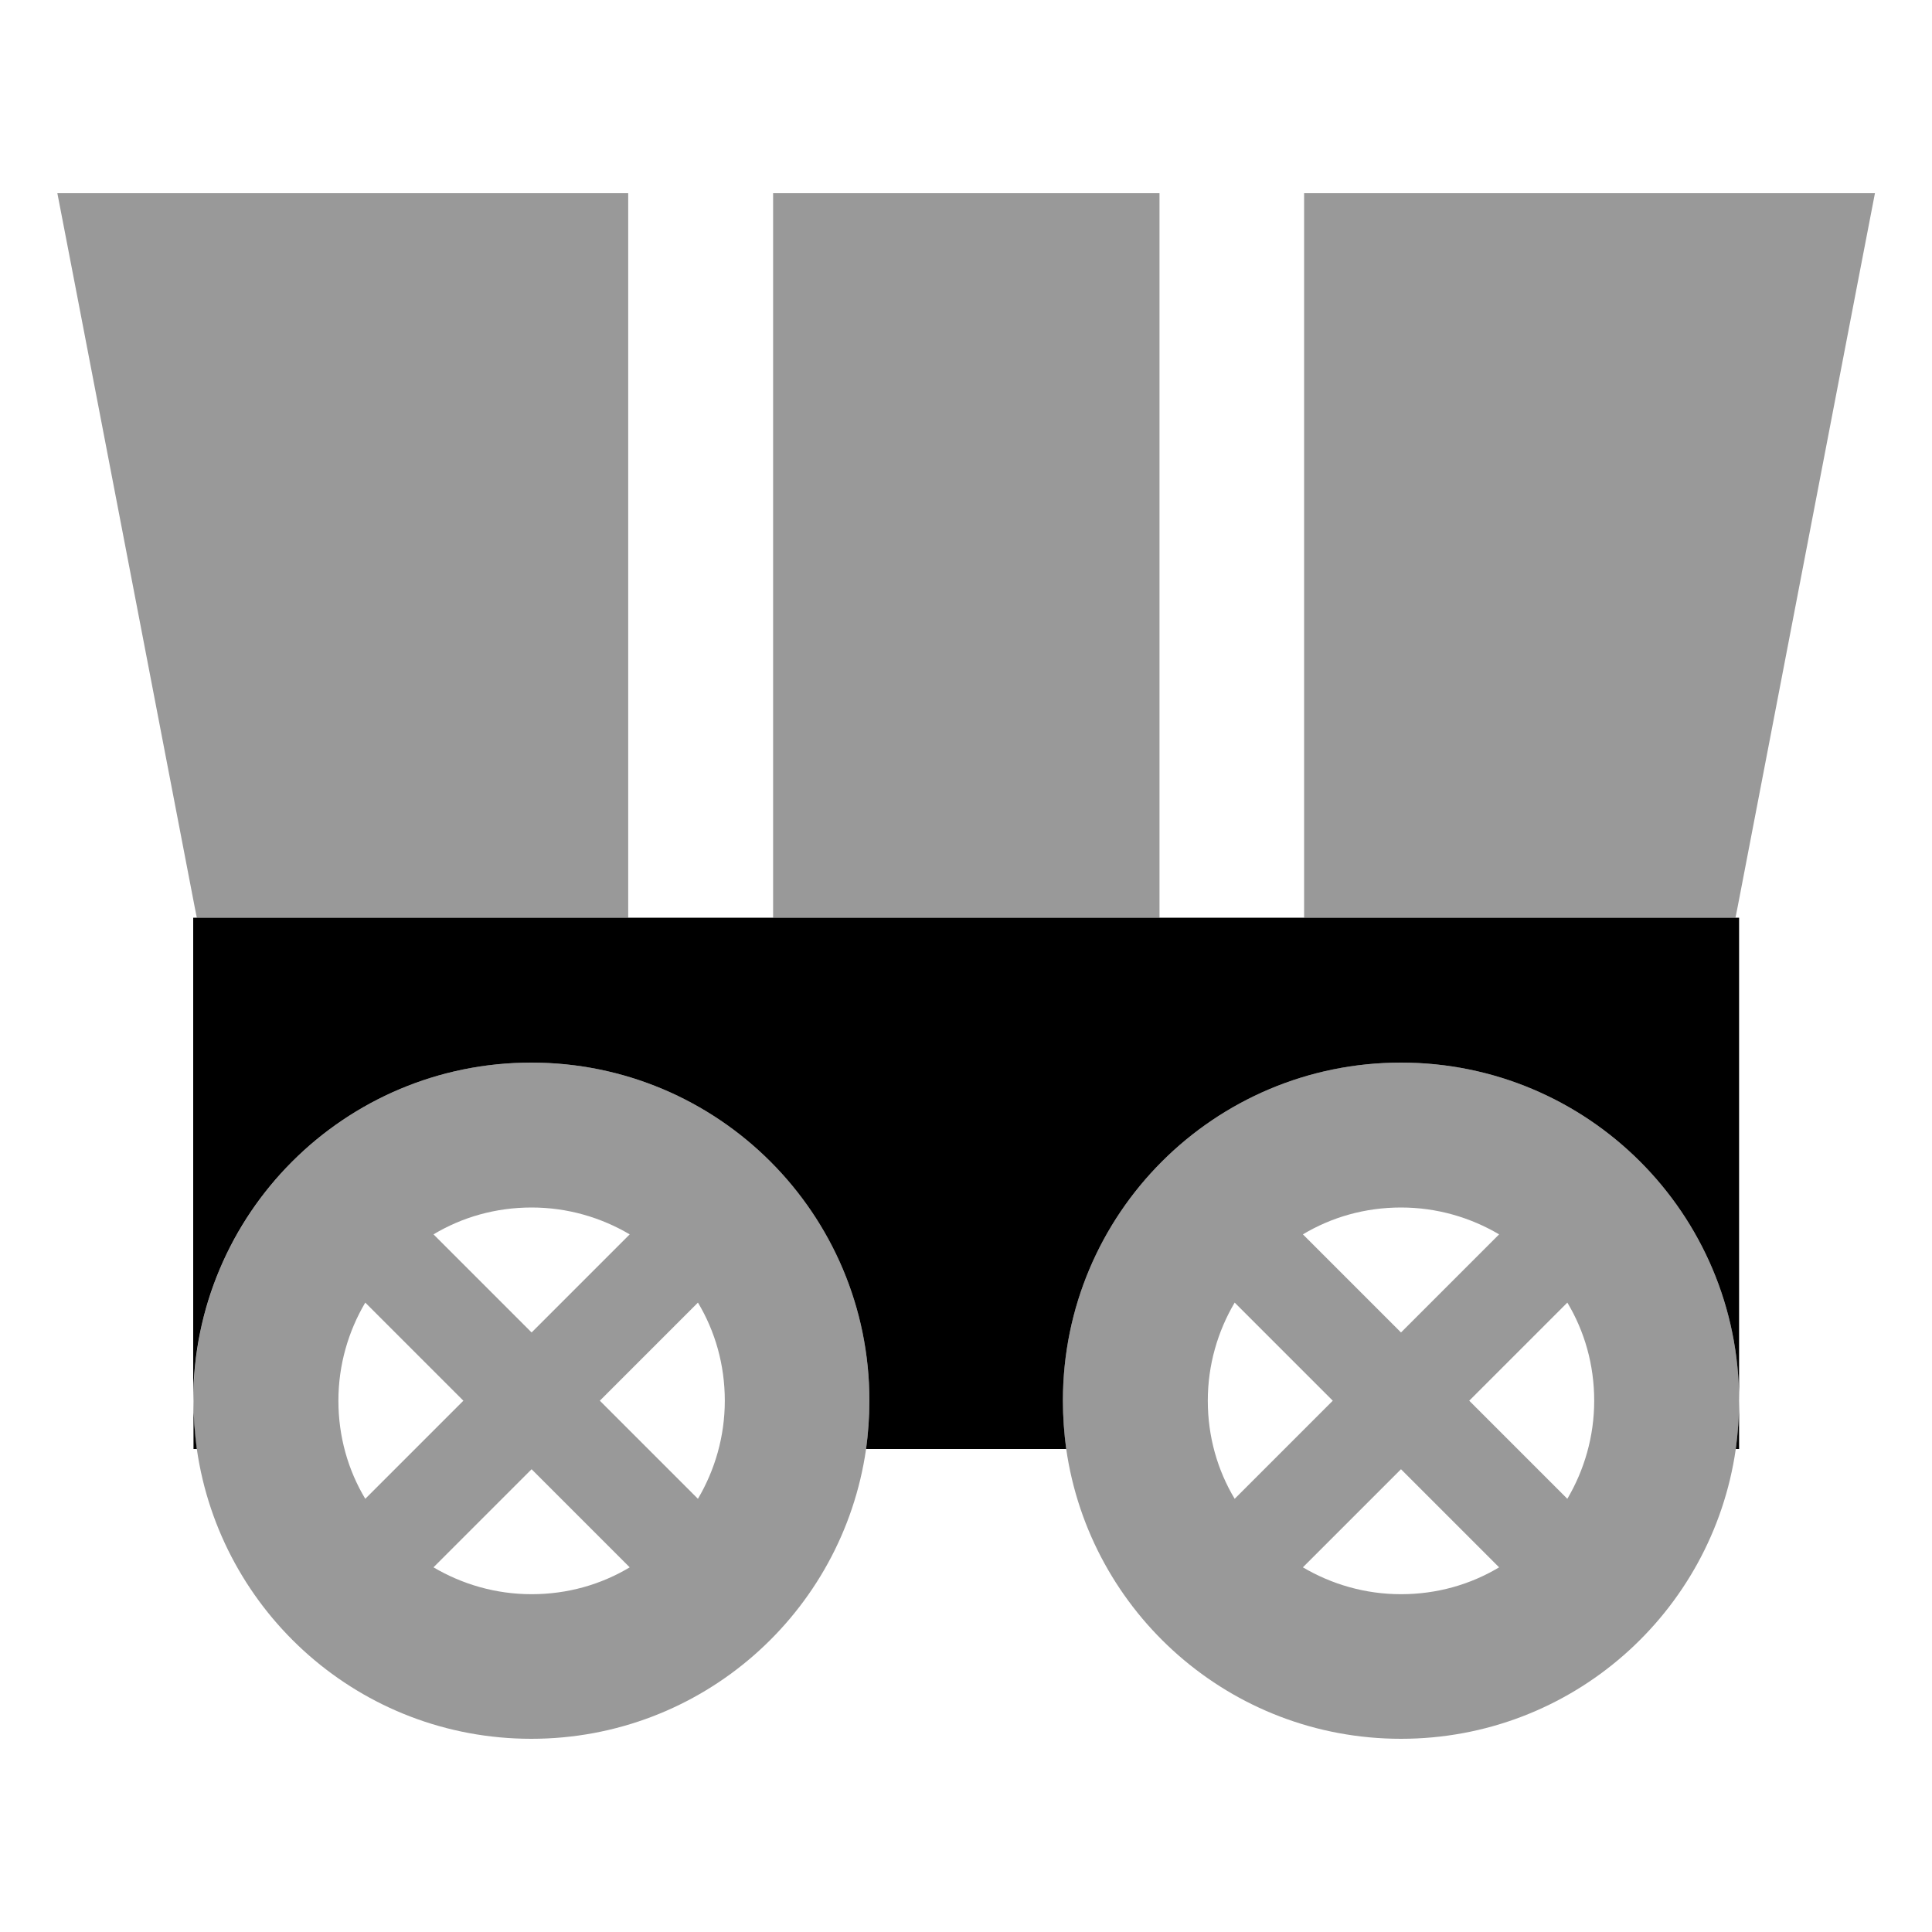
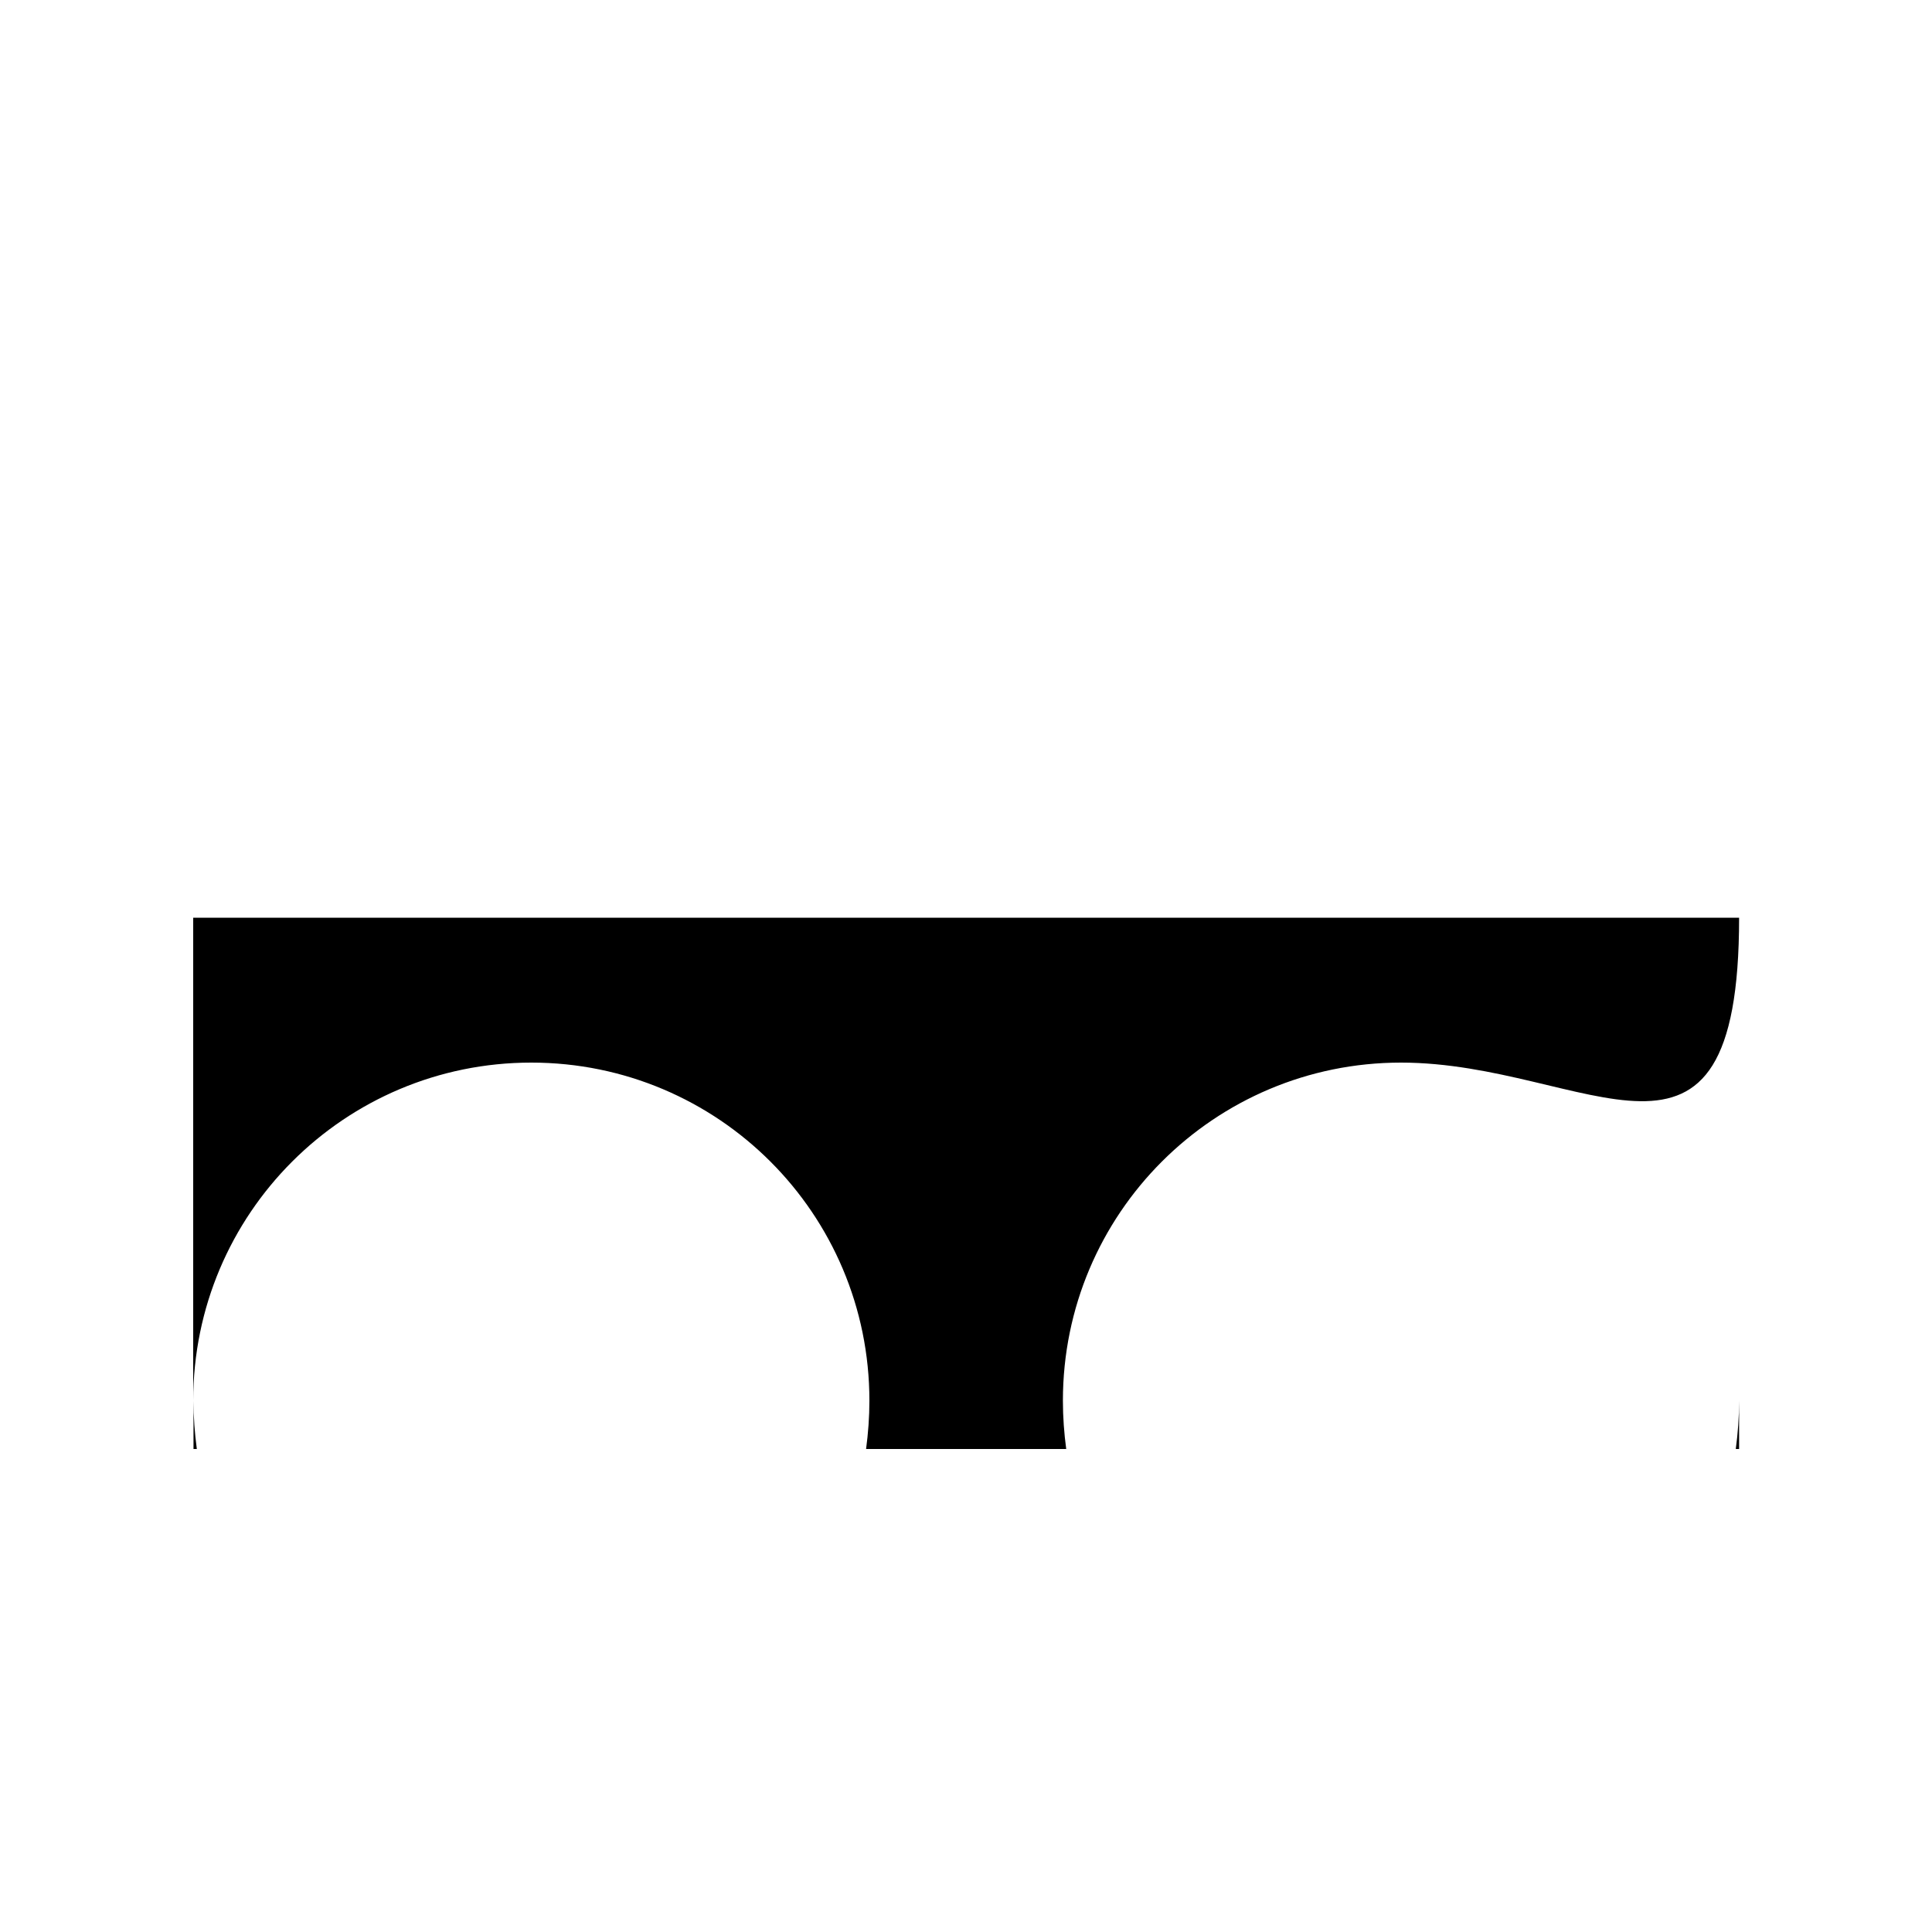
<svg xmlns="http://www.w3.org/2000/svg" viewBox="0 0 640 640">
-   <path opacity=".4" fill="currentColor" d="M19 64L208.1 64L208.1 304L65.2 304L64.5 300.5L24.5 92.5L19 64zM64.2 458.2C64.3 456.3 64.4 454.4 64.6 452.5C65 448.7 65.6 445 66.3 441.4C67.8 434.1 70 427.1 72.8 420.4C78.5 407 86.7 394.9 96.8 384.8C117.1 364.5 145.1 352 176 352C237.9 352 288 402.1 288 464C288 469.4 287.6 474.8 286.9 480C279.1 534.3 232.5 576 176 576C119.5 576 73 534.3 65.2 480C64.8 477.4 64.5 474.7 64.4 472.1C64.3 470.8 64.2 469.4 64.2 468.1C64.2 466.7 64.1 465.4 64.1 463.8C64.1 462 64.1 461.5 64.1 461C64.1 460.1 64.2 459.1 64.2 458.2zM112.1 464C112.1 475.9 115.3 487 121 496.5L153.5 464L121 431.5C115.4 441 112.1 452.1 112.1 464zM143.6 408.9L176.1 441.4L208.6 408.9C199.1 403.3 188 400 176.1 400C164.2 400 153.1 403.2 143.6 408.9zM143.6 519.2C153.1 524.8 164.2 528.1 176.1 528.1C188 528.1 199.1 524.9 208.6 519.2L176.1 486.7L143.6 519.2zM198.7 464L231.2 496.5C236.8 487 240.1 475.9 240.1 464C240.1 452.1 236.9 441 231.2 431.5L198.7 464zM256.1 64L384.1 64L384.1 304L256.1 304L256.1 64zM352.1 464C352.1 402.1 402.2 352 464.1 352C526 352 576.1 402.1 576.1 464C576.1 469.4 575.7 474.8 575 480C567.2 534.3 520.6 576 464.1 576C407.6 576 361 534.3 353.2 480C352.5 474.8 352.1 469.4 352.1 464zM400.1 464C400.1 475.9 403.3 487 409 496.5L441.5 464L409 431.5C403.4 441 400.1 452.1 400.1 464zM431.6 408.9L464.1 441.4L496.6 408.9C487.1 403.3 476 400 464.1 400C452.2 400 441.1 403.2 431.6 408.9zM431.6 519.2C441.1 524.8 452.2 528.1 464.1 528.1C476 528.1 487.1 524.9 496.6 519.2L464.1 486.7L431.6 519.2zM432.1 64L621.1 64L615.6 92.5L575.6 300.5L574.9 304L432 304L432 64zM486.7 464L519.2 496.5C524.8 487 528.1 475.9 528.1 464C528.1 452.1 524.9 441 519.2 431.5L486.7 464z" />
-   <path fill="currentColor" d="M64.1 304L576.1 304L576.1 464C576.1 402.1 526 352 464.1 352C402.2 352 352.1 402.1 352.1 464C352.1 469.4 352.5 474.8 353.2 480L286.9 480C287.6 474.8 288 469.4 288 464C288 402.1 237.9 352 176 352C114.1 352 64 402.1 64 464L64 304zM64.1 464C64.1 469.4 64.5 474.8 65.2 480L64.1 480L64.1 464zM575 480C575.7 474.8 576.1 469.4 576.1 464L576.1 480L575 480z" />
+   <path fill="currentColor" d="M64.1 304L576.1 304C576.1 402.1 526 352 464.1 352C402.2 352 352.1 402.1 352.1 464C352.1 469.4 352.5 474.8 353.2 480L286.9 480C287.6 474.8 288 469.4 288 464C288 402.1 237.9 352 176 352C114.1 352 64 402.1 64 464L64 304zM64.1 464C64.1 469.4 64.5 474.8 65.2 480L64.1 480L64.1 464zM575 480C575.7 474.8 576.1 469.4 576.1 464L576.1 480L575 480z" />
</svg>